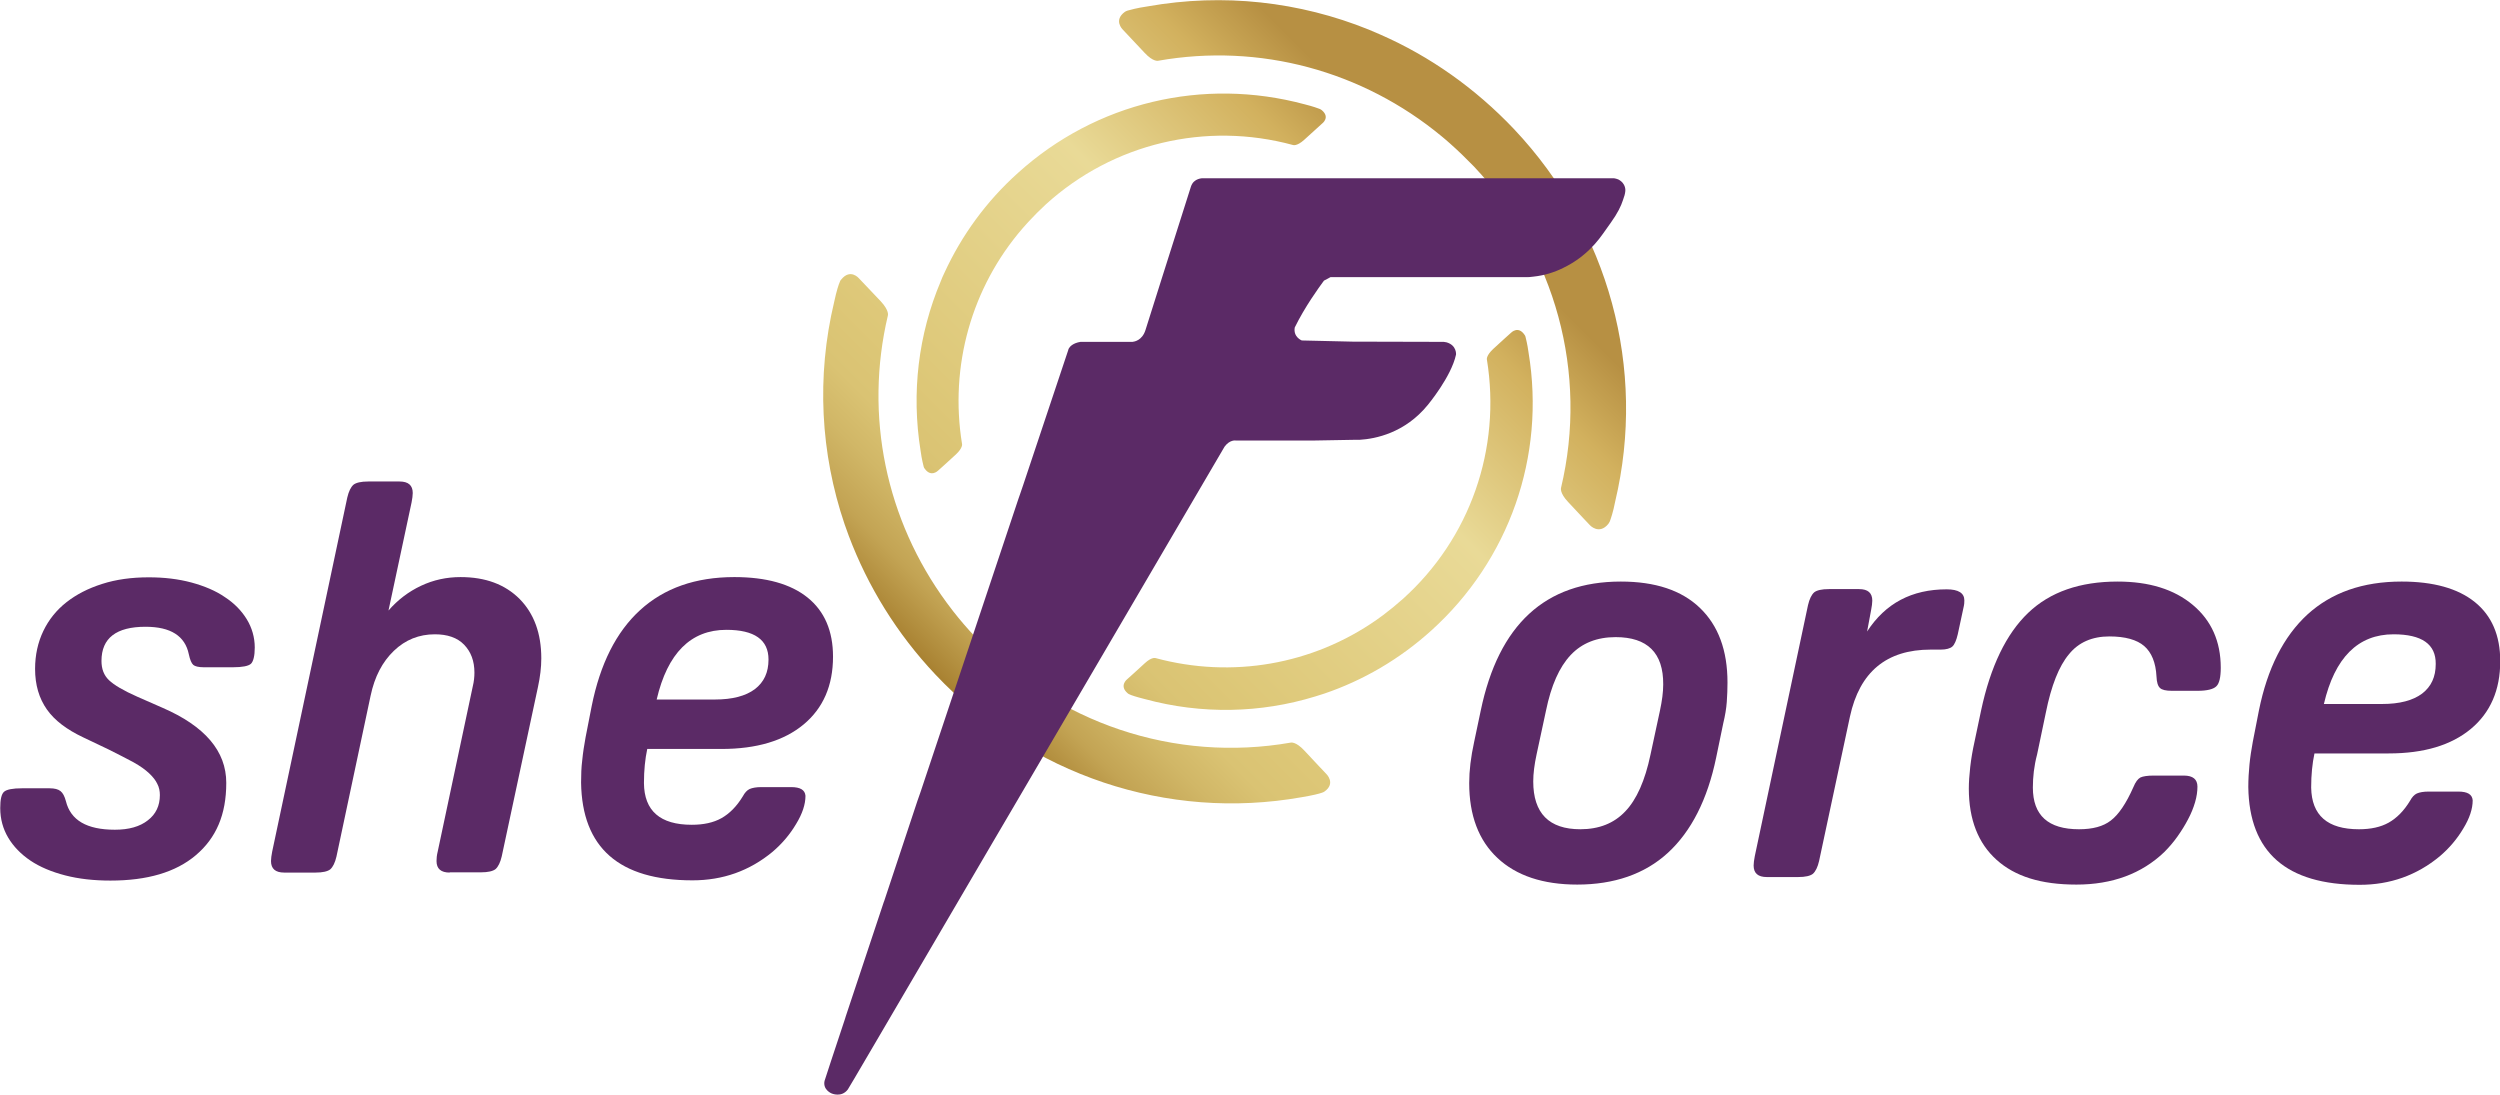
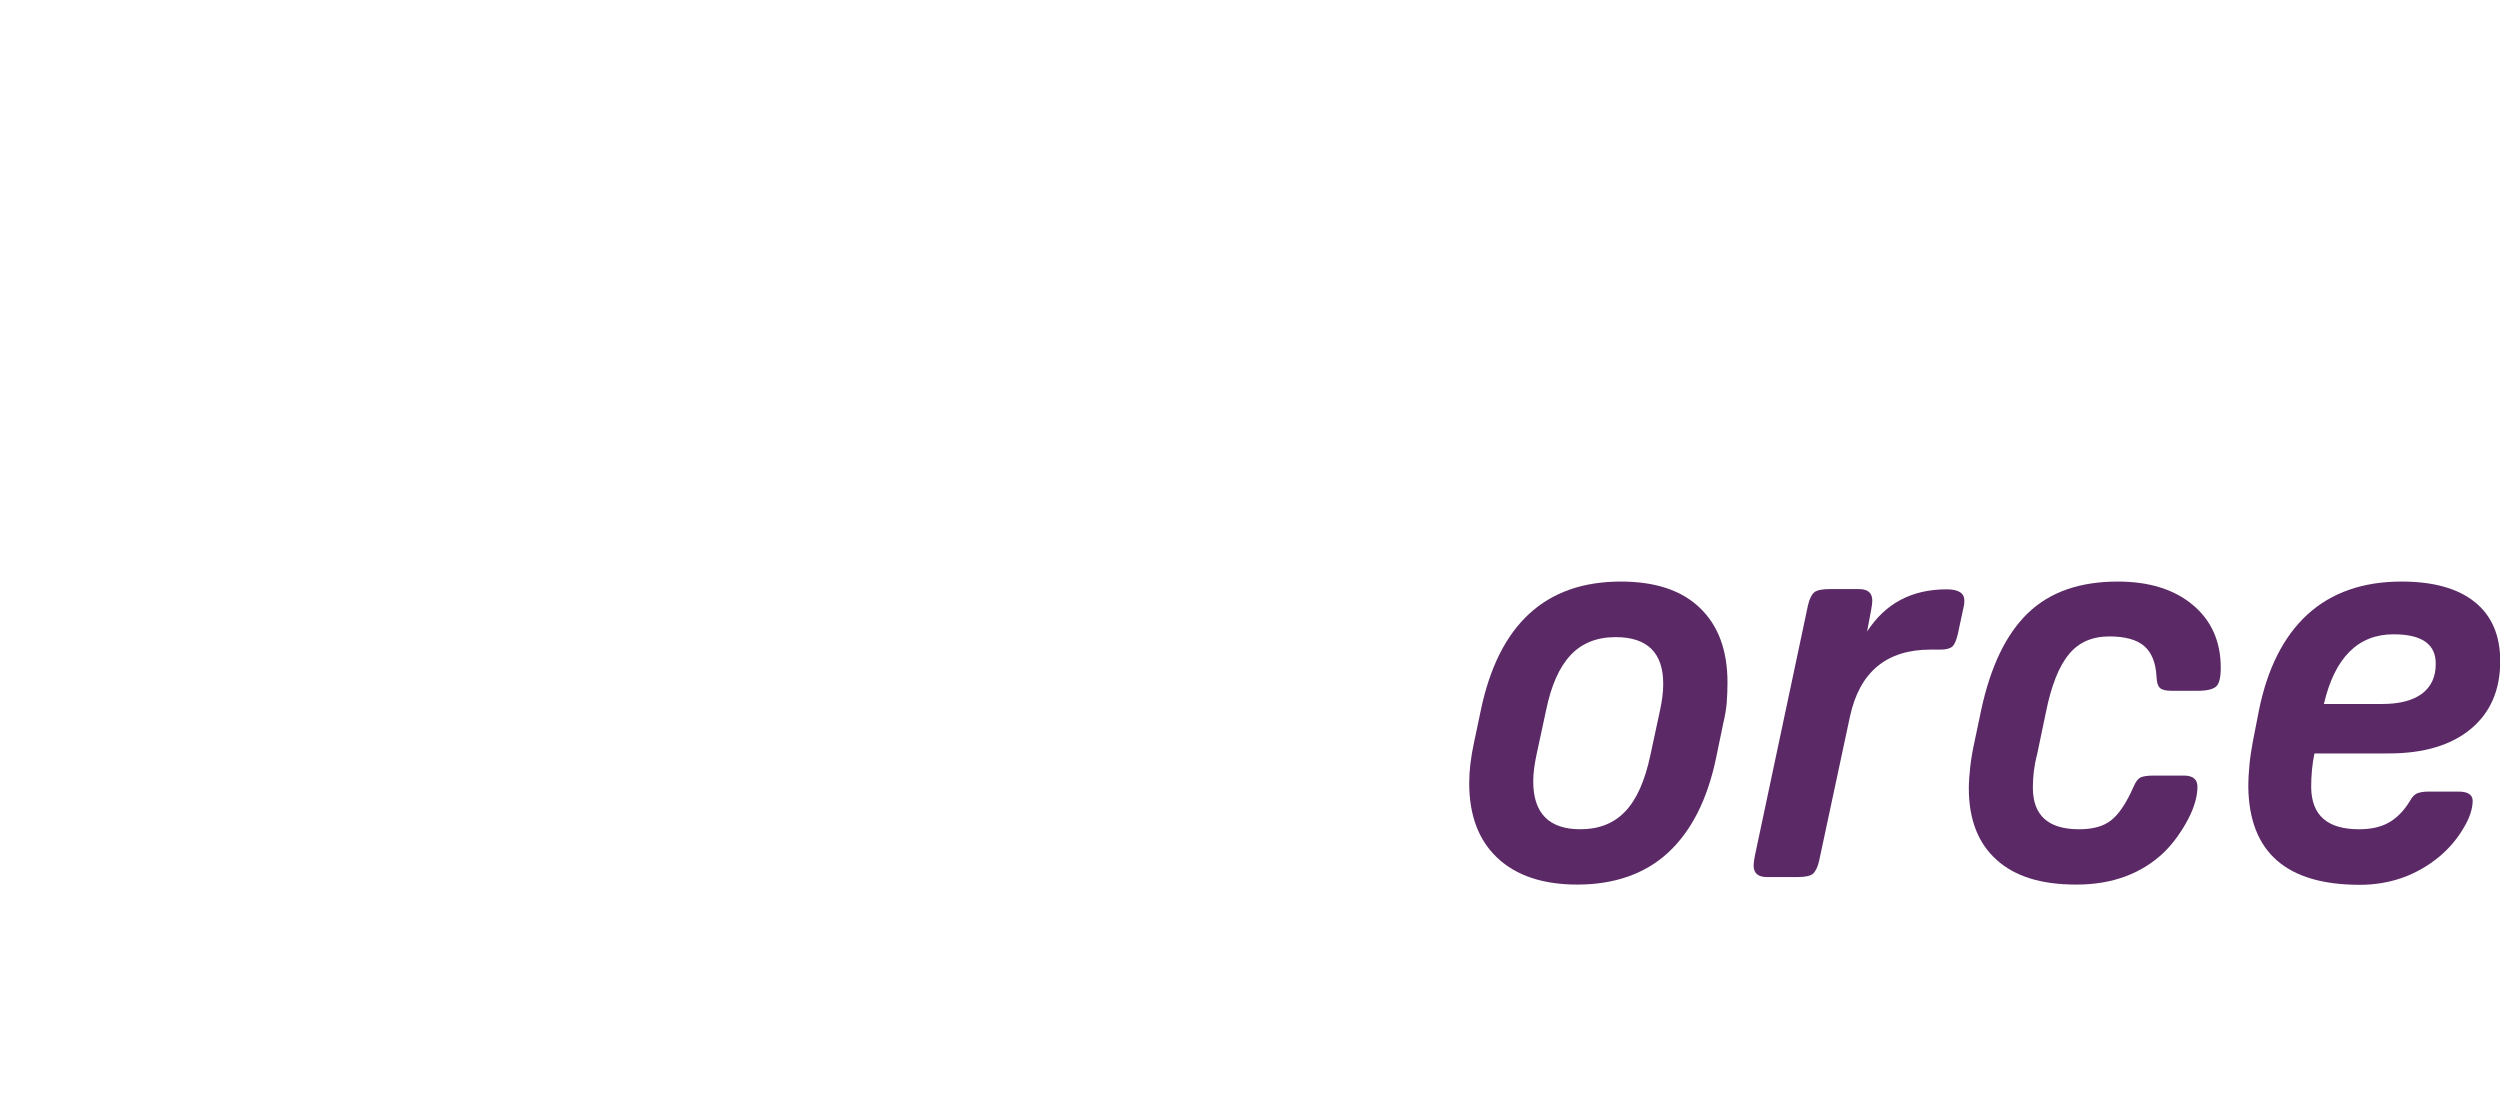
<svg xmlns="http://www.w3.org/2000/svg" version="1.1" id="Layer_1" x="0px" y="0px" viewBox="0 0 1061.8 464.9" style="enable-background:new 0 0 1061.8 464.9;" xml:space="preserve">
  <style type="text/css">
	.st0{fill:url(#SVGID_1_);}
	.st1{fill:#5B2A66;}
</style>
  <linearGradient id="SVGID_1_" gradientUnits="userSpaceOnUse" x1="400.786" y1="175.876" x2="611.586" y2="386.666" gradientTransform="matrix(1 0 0 -1 0 465.89)">
    <stop offset="0" style="stop-color:#A88131" />
    <stop offset="2.000000e-02" style="stop-color:#AF8A3A" />
    <stop offset="8.000000e-02" style="stop-color:#C3A454" />
    <stop offset="0.15" style="stop-color:#D1B767" />
    <stop offset="0.21" style="stop-color:#DAC373" />
    <stop offset="0.28" style="stop-color:#DDC777" />
    <stop offset="0.67" style="stop-color:#E9DA97" />
    <stop offset="0.89" style="stop-color:#D2B15E" />
    <stop offset="1" style="stop-color:#B79043" />
  </linearGradient>
-   <path class="st0" d="M562.5,336.2c-0.3,0.2-0.7,0.4-1.1,0.5c-1.1,0.4-3.8,1.1-8.6,1.9c-57.1,10.1-115.2-9.4-155.5-52.1l0,0  c-16.4-17.4-28.7-37.4-36.8-58.9c-0.6-1.6-1.2-3.3-1.8-5c-10.2-30.1-12-62.6-4.4-94.4l0,0c1-4.7,1.9-7.4,2.4-8.5  c0.1-0.4,0.3-0.7,0.6-1c3.9-4.8,7.5-0.5,7.5-0.5s5.6,5.9,9.3,9.8c3.7,4,3,6,3,6c-10.1,42.6-0.8,86.9,25,122c0.9,1.2,1.9,2.5,2.8,3.7  c2.9,3.7,6,7.3,9.2,10.7c34.7,36.8,84.9,53.6,134.1,45c0,0,2.1-0.6,5.8,3.4c3.7,4,9.3,9.9,9.3,9.9S567.5,332.7,562.5,336.2  L562.5,336.2z M683.1,222.5c0.2-0.3,0.4-0.7,0.6-1c0.4-1.1,1.4-3.8,2.3-8.5c13.4-56.4-2.7-115.5-43-158.2l0,0  c-16.4-17.3-35.7-30.9-56.7-40.1c-1.6-0.7-3.2-1.4-4.9-2.1c-29.4-11.9-61.8-15.6-93.9-9.9l0,0c-4.8,0.7-7.5,1.5-8.6,1.8  c-0.4,0.1-0.7,0.3-1.1,0.5c-5,3.6-1,7.5-1,7.5s5.6,5.9,9.3,9.9s5.8,3.4,5.8,3.4c43.1-7.6,86.8,4.3,120.4,32.1c1.2,1,2.4,2,3.5,3  c3.5,3.1,6.9,6.4,10.2,9.8c34.7,36.8,48.6,87.8,37,136.5c0,0-0.7,2.1,3,6c3.7,4,9.3,9.9,9.3,9.9S679.2,227.3,683.1,222.5  L683.1,222.5z M641.8,141.3c0,0-4.6,4.1-7.6,6.9s-2.7,4.4-2.7,4.4c6.2,38-7.1,76.1-35.7,101.8c-2.7,2.4-5.5,4.7-8.3,6.8  c-1,0.7-1.9,1.4-2.9,2.1c-27.1,18.9-61.2,25-93.8,16.2c0,0-1.6-0.6-4.6,2.2s-7.6,6.9-7.6,6.9s-3.3,2.7,0.3,5.8  c0.2,0.2,0.5,0.4,0.8,0.5c0.8,0.4,2.9,1.1,6.5,2l0,0c24.2,6.6,49.3,6,72.4-1.1c1.3-0.4,2.6-0.8,3.8-1.2c16.5-5.6,32-14.6,45.5-26.8  l0,0c33.1-29.9,48.6-74,41.3-118.1c-0.5-3.7-1.1-5.8-1.3-6.7c-0.1-0.3-0.2-0.6-0.4-0.8C644.8,138.2,641.8,141.3,641.8,141.3  L641.8,141.3z M561.4,46.8c-0.2-0.2-0.5-0.3-0.8-0.5c-0.8-0.3-2.9-1.1-6.5-2c-43.1-11.6-88.6-0.8-121.7,29.1l0,0  c-13.5,12.1-24,26.6-31.3,42.5c-0.6,1.2-1.1,2.4-1.6,3.7c-9.4,22.3-12.5,47.1-8.5,71.9l0,0c0.5,3.7,1.1,5.8,1.3,6.7  c0.1,0.3,0.2,0.6,0.4,0.8c2.7,3.9,5.7,0.9,5.7,0.9s4.6-4.1,7.6-6.9s2.6-4.4,2.6-4.4c-5.4-33.2,4.1-66.6,25.7-91.6  c0.8-0.9,1.6-1.8,2.4-2.7c2.4-2.6,5-5.2,7.6-7.6c28.5-25.8,67.8-35.2,104.9-25.1c0,0,1.6,0.6,4.7-2.2s7.6-6.9,7.6-6.9  S565.1,49.9,561.4,46.8L561.4,46.8z" />
  <g>
-     <path class="st1" d="M690.3,81.2c0,0,0.5-3.2-3-5c0,0-1.5-0.6-2.4-0.5H511c0,0-4-0.2-5.2,3.6l-12.1,38.1l-7.2,22.8   c-1.4,4.4-4.7,4.9-5.5,5h-0.2h-21.9c-3.1,0.5-4.4,1.9-4.9,2.7c-0.3,0.5-0.3,0.8-0.3,0.8l-19.1,57.2l-1.4,4.1l0,0l-0.7,2l-1.2,3.6   l-40.3,120.7l-1.4,4l-14.1,42.5l-0.1,0.2l-16.2,48.7l-0.3,1l-5.7,17.2v0l-0.2,0.6l0,0l-2.8,8.6c-0.8,3.8,3,5.3,3,5.3   s4.2,1.9,6.9-1.7l2.8-4.7l9.8-16.7l18.1-30.9l12.3-21l18.8-32.1h0l7.4-12.6l0,0l30-51.2l20.8-35.5l7.2-12.3l16.4-28l0,0l16.4-28   c2.3-3.1,4.8-2.6,4.8-2.6l9,0H558l16.9-0.3c0.6,0,1.3,0,2,0h0.5l0,0c6.8-0.4,19.3-2.9,29-14.8h0c0,0,10-12,12-21.4   c0,0,0.4-3.9-4-5.2c-0.5-0.1-1.2-0.2-1.2-0.2l-38.8-0.1l-21.5-0.5c0,0-3.7-1.4-3-5.5c4.3-8.8,10.2-16.9,12.4-19.9l2.8-1.5l0.1-0.1   l0,0l-0.1,0.1h63.2l0,0l0,0l0,0l0,0h19.9l0,0h0.8l-0.1-0.1c0,0,0,0,0.1,0v0.1c0,0,0.8,0,2.2-0.2c4.8-0.5,9.1-1.9,12.7-3.7   c5-2.4,10.5-6.2,15.4-12.5h0c0,0,2.3-3,4.9-6.8c2.8-3.9,4.3-7,5.1-9.5C689.9,83.4,690.2,82.3,690.3,81.2L690.3,81.2z" />
    <g>
-       <path class="st1" d="M28,340.3c2,8.1,8.9,12.1,20.8,12.1c5.9,0,10.6-1.3,14-4c3.4-2.6,5.1-6.2,5.1-10.7c0-1.7-0.3-3.3-1.1-4.8    c-0.7-1.5-1.9-3-3.5-4.5c-1.6-1.5-3.8-3.1-6.7-4.7c-2.8-1.5-6.3-3.3-10.5-5.4l-10.7-5.1c-7-3.3-12.2-7.2-15.5-11.9    c-3.3-4.7-5-10.4-5-17.2c0-5.9,1.2-11.3,3.5-16.1s5.6-8.9,9.8-12.2c4.2-3.3,9.2-5.9,15.2-7.8c5.9-1.9,12.5-2.8,19.8-2.8    c6.5,0,12.5,0.7,18.1,2.2c5.5,1.5,10.3,3.5,14.2,6.2c4,2.6,7.1,5.8,9.3,9.4c2.2,3.6,3.4,7.7,3.4,12c0,3.6-0.6,5.9-1.6,6.9    c-1.1,1-3.7,1.5-7.7,1.5H86.5c-2.2,0-3.7-0.4-4.4-1c-0.8-0.7-1.4-2.2-1.9-4.5c-1.6-7.8-7.7-11.7-18.4-11.7    c-12.4,0-18.7,4.8-18.7,14.5c0,3.4,1,6.1,3.2,8.2c2.1,2,6.1,4.4,12,7l10.7,4.7c18,7.8,27.1,18.4,27.1,31.9s-4.3,23.4-12.9,30.7    s-20.7,10.8-36.3,10.8c-7,0-13.4-0.7-19.2-2.2s-10.8-3.6-14.8-6.3c-4-2.7-7.2-6-9.4-9.7c-2.2-3.7-3.4-7.9-3.4-12.6    c0-3.6,0.5-5.9,1.6-6.9c1.1-1,3.7-1.5,7.7-1.5H21c2.2,0,3.7,0.4,4.7,1.2S27.4,338.1,28,340.3L28,340.3z" />
-       <path class="st1" d="M191,370.6c-3.7,0-5.6-1.6-5.6-4.9c0-1.1,0.1-2.4,0.5-4l14.9-70.2c0.5-2,0.7-4,0.7-5.8c0-5-1.5-8.9-4.4-11.9    s-7.1-4.4-12.4-4.4c-6.7,0-12.5,2.3-17.4,7s-8.2,11-9.9,19.1l-14.5,68.3c-0.6,2.6-1.5,4.4-2.6,5.4c-1.1,0.9-3.2,1.4-6.3,1.4h-13.3    c-3.7,0-5.6-1.6-5.6-4.9c0-1.1,0.2-2.4,0.5-4l31.9-150.4c0.6-2.6,1.5-4.4,2.6-5.4c1.1-0.9,3.2-1.4,6.3-1.4h13.3    c3.7,0,5.6,1.6,5.6,4.9c0,1.1-0.2,2.4-0.5,4l-9.8,45.9c3.9-4.5,8.5-8,13.8-10.5c5.3-2.5,10.9-3.7,16.8-3.7    c10.6,0,18.9,3.1,25.1,9.3c6.1,6.2,9.2,14.6,9.2,25.2c0,3.9-0.5,7.9-1.4,12.1l-15.4,72c-0.6,2.6-1.5,4.4-2.6,5.4    c-1.1,0.9-3.2,1.4-6.3,1.4H191L191,370.6z" />
-       <path class="st1" d="M293.8,350.3c5,0,9.2-0.9,12.6-2.8c3.4-1.9,6.5-5,9.1-9.3c0.8-1.5,1.8-2.6,2.9-3.1c1.2-0.5,2.8-0.8,5-0.8H336    c3.9,0,5.9,1.2,6.1,3.7c0,3.6-1.3,7.6-4,12c-2.6,4.4-6,8.4-10,11.8c-9.8,8.1-21.1,12.1-34,12.1c-31.1,0-46.9-13.8-47.3-41.5    c0-3.3,0.1-6.5,0.5-9.6c0.3-3.1,0.8-6.3,1.4-9.6l2.6-13.3c3.6-17.9,10.4-31.5,20.6-40.8c10.2-9.3,23.5-14,40-14    c13.5,0,23.9,2.9,31.1,8.7c7.2,5.8,10.8,14.2,10.8,25.1c0,12.3-4.2,21.9-12.5,28.8c-8.3,6.9-19.9,10.4-34.9,10.4h-31.5    c-0.9,4.2-1.4,9-1.4,14.5C273.6,344.4,280.4,350.3,293.8,350.3L293.8,350.3z M308.5,267.5c-15.1,0-25,9.9-29.6,29.6h24.7    c7.5,0,13.1-1.5,17-4.4c3.9-3,5.8-7.1,5.8-12.6C326.4,271.7,320.4,267.5,308.5,267.5L308.5,267.5z" />
-     </g>
+       </g>
    <g>
      <path class="st1" d="M669.9,375.7c-14.6,0-25.9-3.8-33.9-11.3s-12-18.1-12-31.8c0-5.3,0.7-11.1,2.1-17.5l2.8-13.3    c7.6-36.5,27.4-54.8,59.5-54.8c14.6,0,25.8,3.7,33.6,11.2c7.8,7.5,11.7,18,11.7,31.7c0,2.6-0.1,5.4-0.3,8.2    c-0.2,2.8-0.7,5.8-1.5,9.1l-3,14.5c-3.7,17.9-10.6,31.4-20.5,40.5S685.4,375.7,669.9,375.7L669.9,375.7z M686.2,270.6    c-7.9,0-14.3,2.5-19.1,7.6s-8.3,12.9-10.5,23.7l-4,18.6c-0.9,4.2-1.4,8-1.4,11.4c0,13.5,6.7,20.3,20,20.3c7.9,0,14.3-2.5,19.1-7.6    c4.8-5,8.4-13.1,10.7-24.1l4-18.6c0.9-4.2,1.4-7.9,1.4-11.2C706.5,277.3,699.7,270.6,686.2,270.6L686.2,270.6z" />
      <path class="st1" d="M793,268.2c7.8-12,19-17.9,33.8-17.9c5,0,7.5,1.6,7.5,4.7c0,1.1-0.1,1.9-0.2,2.3l-2.6,12.1    c-0.6,2.6-1.4,4.4-2.3,5.2s-2.6,1.3-4.9,1.3H820c-18.8,0-30.2,9.5-34.3,28.5l-13.1,61.3c-0.6,2.6-1.5,4.4-2.6,5.4    c-1.1,0.9-3.2,1.4-6.3,1.4h-13.3c-3.7,0-5.6-1.6-5.6-4.9c0-1.1,0.2-2.4,0.5-4l22.6-106.6c0.6-2.6,1.5-4.4,2.6-5.4    c1.1-0.9,3.2-1.4,6.3-1.4h12.8c3.7,0,5.6,1.6,5.6,4.9c0,1.1-0.2,2.4-0.5,4L793,268.2z" />
      <path class="st1" d="M863.4,334.5c0,11.8,6.5,17.7,19.6,17.7c5.8,0,10.3-1.2,13.5-3.7c3.3-2.5,6.5-7.2,9.6-14.2    c0.9-2.2,1.9-3.5,3-4.1c1.1-0.5,3-0.8,5.6-0.8h12.8c3.9,0,5.8,1.6,5.8,4.7c0,2-0.3,4.2-1,6.6s-1.7,4.9-3,7.3    c-1.3,2.5-2.8,4.9-4.5,7.3c-1.7,2.4-3.6,4.6-5.6,6.6c-9.6,9.2-22.1,13.8-37.3,13.8s-26.1-3.5-33.9-10.5    c-7.8-7-11.8-17.1-11.8-30.3c0-2.6,0.2-5.7,0.6-9.2s1-7,1.8-10.6l2.8-13.3c4-18.8,10.7-32.6,20-41.5c9.3-8.9,22-13.3,38-13.3    c13.4,0,24,3.3,31.9,9.9s11.9,15.5,11.9,26.7c0,4-0.6,6.7-1.9,7.9c-1.2,1.2-3.9,1.9-7.9,1.9h-11c-2.5,0-4.2-0.4-5-1.2    c-0.9-0.8-1.4-2.4-1.5-4.9c-0.3-5.9-2.1-10.2-5.2-12.9s-8.1-4.1-14.8-4.1c-7.3,0-13.1,2.5-17.2,7.6c-4.2,5-7.5,13.3-9.8,24.8    l-3.7,17.7C863.9,325.3,863.4,330,863.4,334.5L863.4,334.5z" />
      <path class="st1" d="M1001.9,352.2c5,0,9.2-0.9,12.6-2.8c3.4-1.9,6.5-5,9.1-9.3c0.8-1.5,1.8-2.6,2.9-3.1c1.2-0.5,2.8-0.8,5-0.8    h12.6c3.9,0,5.9,1.2,6.1,3.7c0,3.6-1.3,7.6-4,12c-2.6,4.4-6,8.4-10,11.8c-9.8,8.1-21.1,12.1-34,12.1c-31.1,0-46.9-13.8-47.3-41.5    c0-3.3,0.2-6.5,0.5-9.6c0.3-3.1,0.8-6.3,1.4-9.6l2.6-13.3c3.6-17.9,10.5-31.5,20.6-40.8c10.2-9.3,23.5-14,40-14    c13.5,0,23.9,2.9,31.1,8.7c7.2,5.8,10.8,14.2,10.8,25.1c0,12.3-4.2,21.9-12.5,28.8c-8.3,6.9-19.9,10.4-34.9,10.4H983    c-0.9,4.2-1.4,9-1.4,14.5C981.8,346.3,988.5,352.2,1001.9,352.2L1001.9,352.2z M1016.6,269.4c-15.1,0-25,9.9-29.6,29.6h24.7    c7.5,0,13.1-1.5,17-4.4c3.9-3,5.8-7.1,5.8-12.6C1034.6,273.6,1028.6,269.4,1016.6,269.4L1016.6,269.4z" />
    </g>
  </g>
</svg>